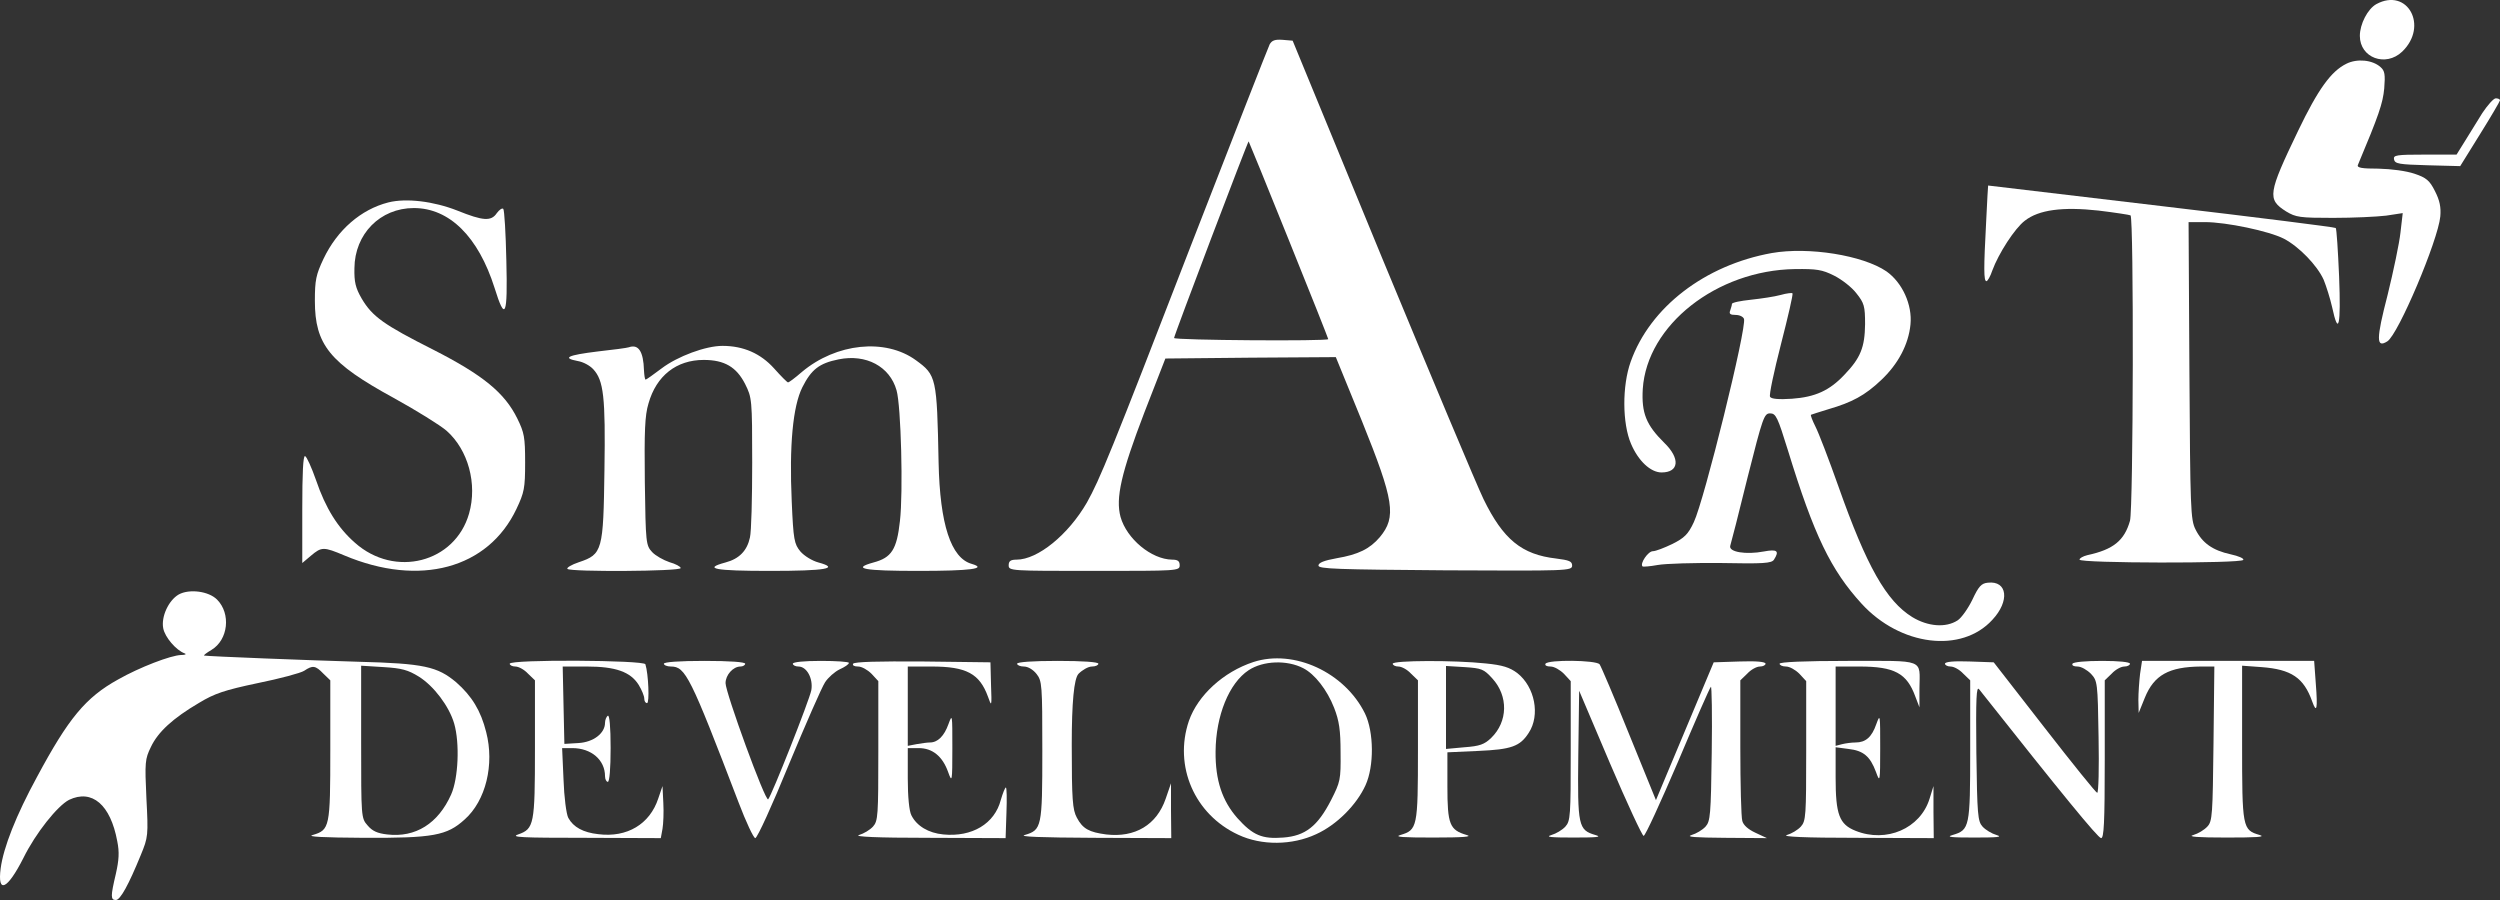
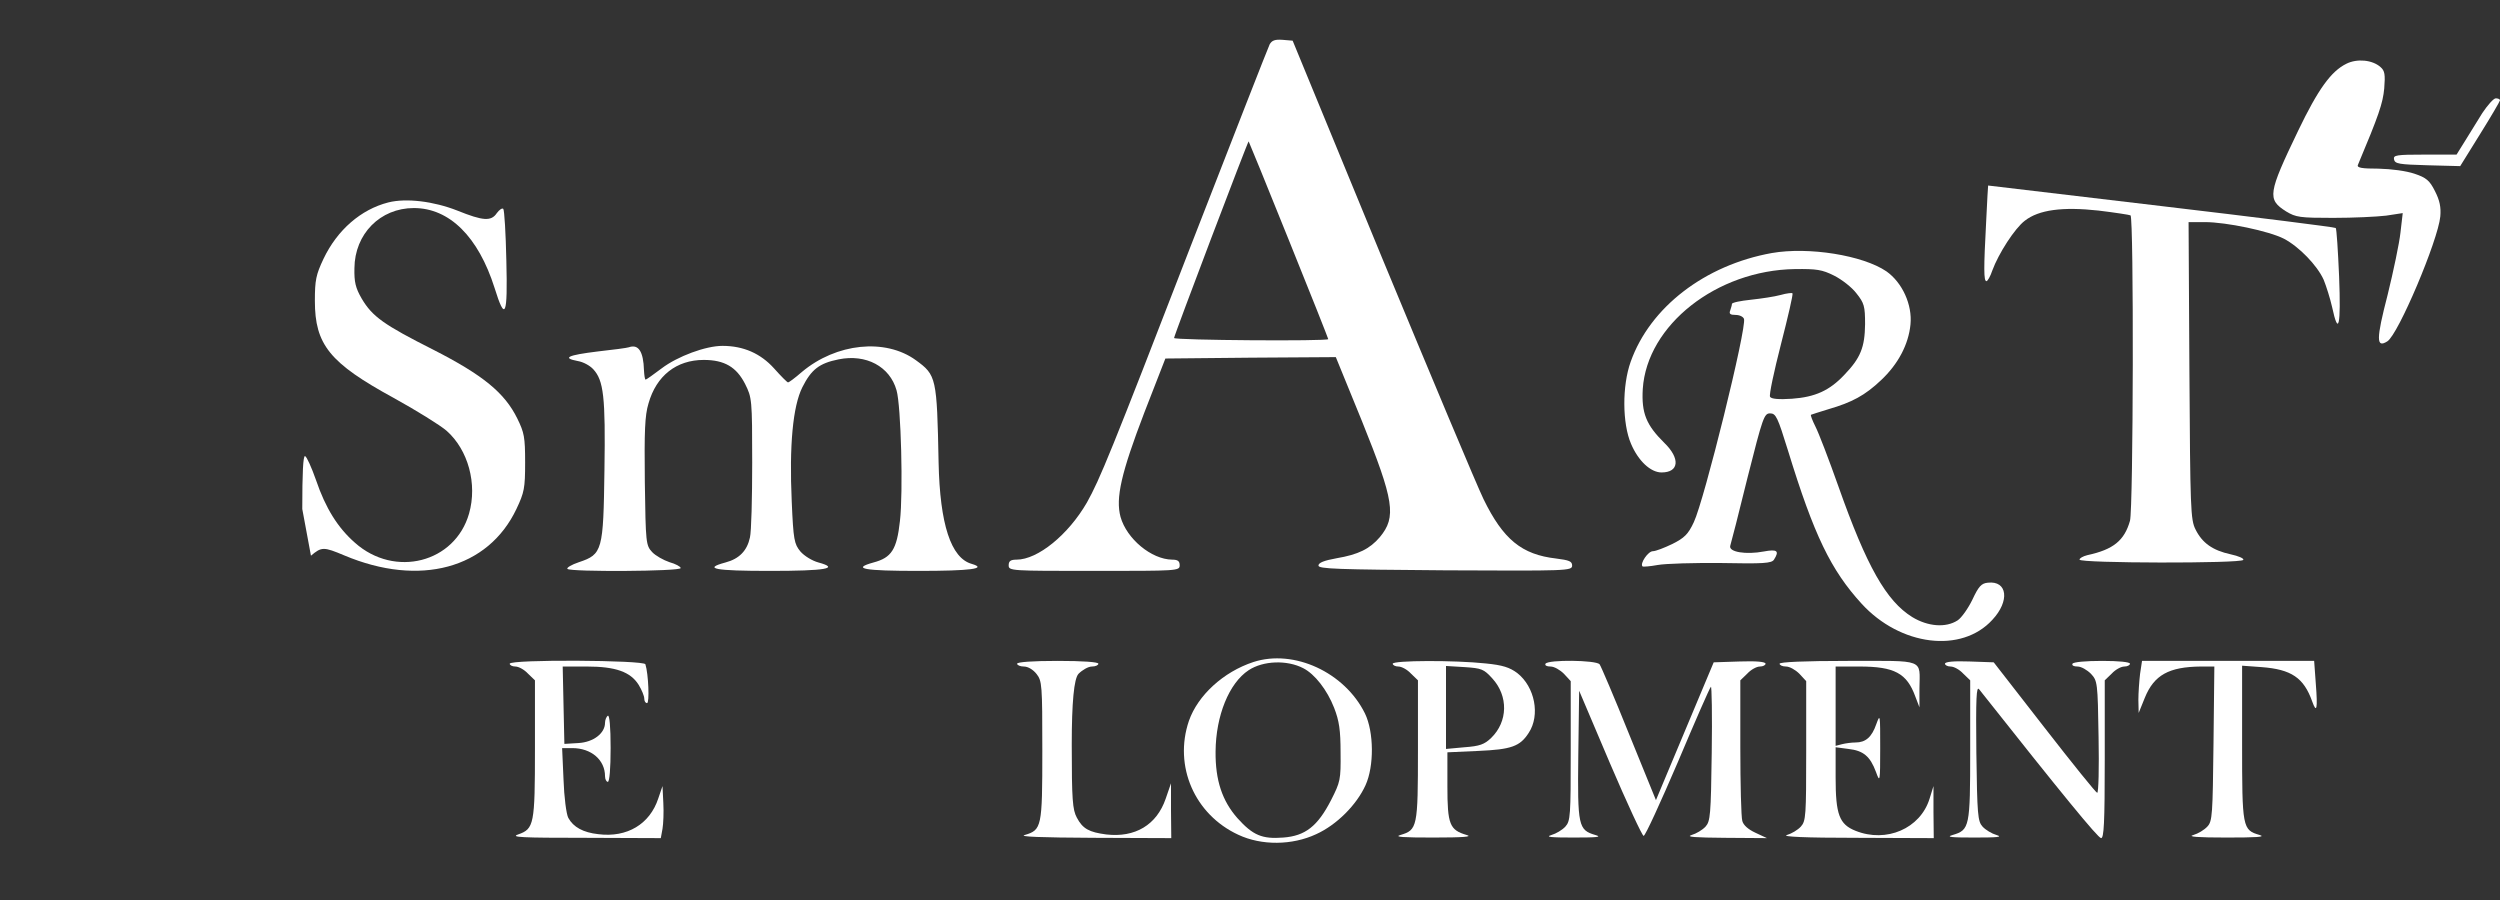
<svg xmlns="http://www.w3.org/2000/svg" width="100" height="36" viewBox="0 0 100 36" fill="none">
  <rect x="0" y="0" width="100" height="36" fill="#333333" stroke="none" />
  <g clip-path="url(#clip0_1599_1552)">
-     <path d="M95.055 0.164C94.707 0.356 94.394 0.963 94.394 1.436C94.394 2.313 95.425 2.696 96.087 2.066C97.152 1.042 96.3 -0.511 95.055 0.164Z" fill="white" />
    <path d="M50.787 1.773C50.73 1.886 49.318 5.497 47.647 9.795C44.429 18.122 43.992 19.179 43.476 20.102C42.736 21.384 41.514 22.386 40.661 22.386C40.426 22.386 40.347 22.442 40.347 22.611C40.347 22.836 40.426 22.836 43.767 22.836C47.109 22.836 47.187 22.836 47.187 22.611C47.187 22.442 47.109 22.386 46.885 22.386C46.055 22.375 45.068 21.553 44.821 20.676C44.62 19.922 44.844 18.932 45.774 16.501L46.615 14.341L50.024 14.307L53.433 14.285L54.476 16.839C55.765 20.034 55.866 20.676 55.193 21.486C54.79 21.958 54.33 22.183 53.467 22.329C52.962 22.42 52.738 22.51 52.738 22.622C52.738 22.757 53.478 22.78 57.817 22.813C62.706 22.836 62.885 22.836 62.885 22.622C62.885 22.453 62.773 22.408 62.246 22.341C60.867 22.183 60.127 21.576 59.342 19.967C59.073 19.415 57.245 15.05 55.272 10.29L51.706 1.627L51.302 1.593C51 1.571 50.876 1.616 50.787 1.773ZM51.549 9.593C52.424 11.753 53.13 13.542 53.13 13.565C53.13 13.655 46.963 13.61 46.963 13.52C46.963 13.418 49.923 5.621 49.946 5.655C49.957 5.666 50.686 7.444 51.549 9.593Z" fill="white" />
    <path d="M93.855 2.55C93.239 2.853 92.723 3.573 91.927 5.227C90.716 7.748 90.682 7.973 91.445 8.457C91.837 8.693 91.994 8.715 93.328 8.715C94.136 8.715 95.078 8.67 95.448 8.625L96.109 8.524L96.019 9.3C95.975 9.717 95.739 10.842 95.504 11.798C95.044 13.576 95.044 13.936 95.492 13.655C95.93 13.385 97.522 9.615 97.612 8.659C97.645 8.288 97.589 8.018 97.399 7.646C97.186 7.219 97.051 7.106 96.58 6.949C96.244 6.836 95.661 6.758 95.134 6.746C94.483 6.746 94.27 6.713 94.315 6.6C95.156 4.597 95.313 4.136 95.369 3.54C95.414 2.977 95.391 2.831 95.223 2.685C94.898 2.392 94.281 2.336 93.855 2.55Z" fill="white" />
    <path d="M99.294 4.519C99.092 4.845 98.778 5.351 98.598 5.644L98.262 6.184H96.995C95.84 6.184 95.728 6.206 95.761 6.375C95.795 6.555 95.963 6.578 97.107 6.611L98.408 6.645L99.204 5.362C99.641 4.665 100 4.046 100 4.012C100 3.967 99.921 3.933 99.832 3.933C99.742 3.933 99.507 4.204 99.294 4.519Z" fill="white" />
    <path d="M79.447 8.85C79.346 10.741 79.346 11.247 79.458 11.247C79.503 11.247 79.615 11.056 79.693 10.819C79.94 10.144 80.591 9.132 80.994 8.828C81.555 8.389 82.508 8.265 83.943 8.423C84.594 8.502 85.177 8.592 85.221 8.614C85.356 8.704 85.334 20.338 85.199 20.833C84.975 21.621 84.537 21.981 83.495 22.206C83.315 22.251 83.181 22.329 83.181 22.386C83.181 22.532 89.65 22.543 89.729 22.397C89.774 22.341 89.538 22.239 89.224 22.172C88.507 22.015 88.092 21.722 87.823 21.182C87.621 20.788 87.61 20.36 87.576 14.814L87.543 8.884H88.193C89.056 8.884 90.761 9.244 91.355 9.548C91.96 9.863 92.689 10.617 92.947 11.191C93.048 11.438 93.205 11.933 93.284 12.282C93.541 13.486 93.642 13.036 93.564 11.056C93.519 10.021 93.463 9.143 93.429 9.12C93.407 9.087 90.267 8.693 86.455 8.243C82.654 7.793 79.536 7.421 79.525 7.421C79.525 7.421 79.48 8.063 79.447 8.85Z" fill="white" />
-     <path d="M15.533 8.097C14.434 8.378 13.492 9.199 12.943 10.347C12.64 10.988 12.595 11.202 12.595 12.034C12.595 13.79 13.19 14.521 15.746 15.916C16.643 16.411 17.608 17.008 17.866 17.233C18.729 17.998 19.099 19.359 18.763 20.541C18.202 22.51 15.791 23.128 14.199 21.711C13.515 21.114 13.022 20.327 12.64 19.202C12.461 18.695 12.27 18.268 12.203 18.245C12.124 18.212 12.091 18.932 12.091 20.36V22.521L12.438 22.228C12.865 21.868 12.943 21.868 13.773 22.217C16.789 23.488 19.525 22.746 20.657 20.36C20.971 19.697 21.005 19.528 21.005 18.504C21.005 17.48 20.971 17.311 20.691 16.738C20.187 15.714 19.323 15.005 17.338 13.992C15.354 12.991 14.894 12.665 14.468 11.944C14.221 11.517 14.165 11.281 14.177 10.729C14.188 9.357 15.208 8.322 16.554 8.322C17.978 8.322 19.133 9.469 19.783 11.517C20.209 12.89 20.31 12.653 20.254 10.426C20.231 9.334 20.175 8.4 20.131 8.355C20.086 8.31 19.974 8.389 19.873 8.524C19.648 8.862 19.323 8.839 18.292 8.423C17.35 8.052 16.251 7.916 15.533 8.097Z" fill="white" />
+     <path d="M15.533 8.097C14.434 8.378 13.492 9.199 12.943 10.347C12.64 10.988 12.595 11.202 12.595 12.034C12.595 13.79 13.19 14.521 15.746 15.916C16.643 16.411 17.608 17.008 17.866 17.233C18.729 17.998 19.099 19.359 18.763 20.541C18.202 22.51 15.791 23.128 14.199 21.711C13.515 21.114 13.022 20.327 12.64 19.202C12.461 18.695 12.27 18.268 12.203 18.245C12.124 18.212 12.091 18.932 12.091 20.36L12.438 22.228C12.865 21.868 12.943 21.868 13.773 22.217C16.789 23.488 19.525 22.746 20.657 20.36C20.971 19.697 21.005 19.528 21.005 18.504C21.005 17.48 20.971 17.311 20.691 16.738C20.187 15.714 19.323 15.005 17.338 13.992C15.354 12.991 14.894 12.665 14.468 11.944C14.221 11.517 14.165 11.281 14.177 10.729C14.188 9.357 15.208 8.322 16.554 8.322C17.978 8.322 19.133 9.469 19.783 11.517C20.209 12.89 20.31 12.653 20.254 10.426C20.231 9.334 20.175 8.4 20.131 8.355C20.086 8.31 19.974 8.389 19.873 8.524C19.648 8.862 19.323 8.839 18.292 8.423C17.35 8.052 16.251 7.916 15.533 8.097Z" fill="white" />
    <path d="M70.869 10.122C68.189 10.606 66.002 12.293 65.229 14.465C64.881 15.432 64.892 16.94 65.24 17.75C65.531 18.437 66.025 18.898 66.462 18.898C67.169 18.898 67.213 18.335 66.574 17.716C65.846 16.996 65.655 16.524 65.711 15.556C65.879 13.002 68.671 10.808 71.8 10.763C72.663 10.752 72.887 10.786 73.358 11.022C73.672 11.179 74.076 11.494 74.255 11.731C74.569 12.124 74.603 12.248 74.603 12.968C74.592 13.891 74.423 14.319 73.773 14.994C73.179 15.624 72.607 15.883 71.676 15.95C71.16 15.984 70.847 15.961 70.802 15.871C70.757 15.804 70.959 14.859 71.239 13.767C71.519 12.676 71.732 11.764 71.699 11.731C71.676 11.708 71.463 11.731 71.228 11.798C70.981 11.866 70.454 11.944 70.039 11.989C69.613 12.034 69.277 12.102 69.277 12.158C69.277 12.203 69.243 12.316 69.209 12.417C69.153 12.552 69.209 12.597 69.422 12.597C69.579 12.597 69.725 12.665 69.759 12.755C69.882 13.081 68.167 20.023 67.752 20.889C67.527 21.373 67.371 21.519 66.9 21.756C66.574 21.913 66.227 22.048 66.115 22.048C65.924 22.048 65.588 22.543 65.7 22.656C65.722 22.678 66.002 22.656 66.305 22.6C66.619 22.543 67.763 22.51 68.862 22.521C70.532 22.555 70.869 22.532 70.959 22.386C71.183 22.037 71.093 21.958 70.555 22.059C69.837 22.195 69.142 22.082 69.209 21.834C69.243 21.733 69.557 20.507 69.905 19.089C70.51 16.693 70.566 16.535 70.802 16.535C71.037 16.535 71.104 16.681 71.519 18.02C72.562 21.418 73.235 22.802 74.468 24.152C76.016 25.84 78.46 26.144 79.693 24.794C80.4 24.04 80.299 23.218 79.514 23.308C79.256 23.331 79.144 23.455 78.897 23.983C78.729 24.332 78.46 24.715 78.303 24.816C77.832 25.12 77.115 25.064 76.487 24.681C75.455 24.04 74.67 22.667 73.538 19.46C73.156 18.38 72.741 17.3 72.618 17.064C72.495 16.816 72.416 16.614 72.439 16.591C72.461 16.58 72.775 16.479 73.145 16.366C74.076 16.096 74.603 15.815 75.242 15.207C75.926 14.566 76.341 13.778 76.419 12.98C76.498 12.192 76.094 11.303 75.455 10.853C74.513 10.212 72.349 9.863 70.869 10.122Z" fill="white" />
    <path d="M25.154 13.891C25.098 13.914 24.526 13.992 23.898 14.06C22.709 14.206 22.463 14.319 23.113 14.442C23.326 14.476 23.595 14.622 23.73 14.769C24.145 15.219 24.223 15.871 24.178 18.797C24.134 22.026 24.1 22.172 23.158 22.487C22.855 22.588 22.653 22.712 22.698 22.757C22.822 22.881 27.228 22.858 27.228 22.723C27.228 22.667 27.026 22.555 26.78 22.487C26.544 22.408 26.219 22.228 26.085 22.082C25.838 21.812 25.827 21.733 25.793 19.28C25.771 17.244 25.793 16.625 25.939 16.141C26.253 15.027 27.06 14.397 28.148 14.397C28.977 14.397 29.46 14.679 29.807 15.365C30.076 15.905 30.088 15.973 30.088 18.504C30.088 19.922 30.054 21.272 29.998 21.497C29.886 22.026 29.572 22.352 29.022 22.498C28.103 22.746 28.574 22.836 30.805 22.836C33.037 22.836 33.608 22.735 32.734 22.498C32.487 22.431 32.173 22.239 32.016 22.059C31.77 21.756 31.736 21.61 31.669 20.057C31.568 17.818 31.713 16.254 32.095 15.489C32.453 14.78 32.767 14.532 33.541 14.375C34.64 14.15 35.593 14.656 35.862 15.613C36.042 16.231 36.131 19.708 35.997 20.844C35.873 21.981 35.66 22.307 34.943 22.498C34.046 22.746 34.539 22.836 36.748 22.836C38.811 22.836 39.518 22.746 38.867 22.555C38.038 22.322 37.596 20.972 37.544 18.504C37.477 15.095 37.455 15.005 36.636 14.409C35.414 13.52 33.451 13.722 32.072 14.881C31.803 15.117 31.556 15.297 31.523 15.297C31.489 15.297 31.242 15.05 30.962 14.735C30.424 14.139 29.74 13.835 28.899 13.835C28.226 13.835 27.105 14.251 26.466 14.735C26.141 14.982 25.849 15.185 25.827 15.185C25.793 15.185 25.771 15.016 25.759 14.814C25.737 14.049 25.535 13.756 25.154 13.891Z" fill="white" />
-     <path d="M7.146 23.781C6.742 24.017 6.44 24.67 6.529 25.131C6.597 25.491 7.045 26.009 7.381 26.133C7.471 26.166 7.415 26.2 7.247 26.2C6.832 26.211 5.576 26.695 4.724 27.179C3.423 27.899 2.739 28.732 1.483 31.072C0.643 32.613 0.138 33.896 0.026 34.74C-0.109 35.775 0.295 35.584 0.934 34.324C1.427 33.322 2.302 32.231 2.762 31.994C3.681 31.556 4.421 32.186 4.69 33.648C4.78 34.087 4.758 34.402 4.634 34.954C4.421 35.854 4.421 36 4.634 36C4.814 36 5.15 35.381 5.632 34.2C5.924 33.491 5.935 33.423 5.856 31.927C5.789 30.487 5.8 30.363 6.036 29.879C6.316 29.283 6.911 28.732 7.965 28.113C8.581 27.741 8.974 27.607 10.308 27.325C11.194 27.145 12.035 26.92 12.169 26.83C12.506 26.605 12.618 26.616 12.932 26.943L13.212 27.213V30.003C13.212 33.097 13.19 33.198 12.506 33.401C12.259 33.468 12.887 33.502 14.569 33.513C17.327 33.525 17.877 33.423 18.583 32.782C19.435 32.028 19.783 30.577 19.447 29.283C19.233 28.428 18.875 27.843 18.247 27.291C17.495 26.661 16.957 26.538 14.334 26.47C12.394 26.414 8.346 26.256 8.166 26.223C8.133 26.211 8.267 26.11 8.458 25.997C9.131 25.592 9.243 24.546 8.682 23.983C8.346 23.646 7.572 23.545 7.146 23.781ZM16.755 27.066C17.35 27.438 17.966 28.248 18.168 28.945C18.392 29.722 18.337 31.128 18.045 31.781C17.529 32.94 16.621 33.513 15.488 33.378C15.096 33.333 14.894 33.243 14.704 33.018C14.446 32.726 14.446 32.692 14.446 29.677V26.628L15.343 26.684C16.072 26.729 16.318 26.796 16.755 27.066Z" fill="white" />
    <path d="M50.136 26.481C48.937 26.875 47.916 27.809 47.557 28.833C46.941 30.644 47.782 32.58 49.531 33.39C50.461 33.828 51.684 33.817 52.648 33.367C53.467 32.996 54.263 32.197 54.621 31.409C54.969 30.644 54.958 29.283 54.599 28.54C53.792 26.898 51.762 25.953 50.136 26.481ZM52.132 26.729C52.592 26.965 53.085 27.595 53.366 28.315C53.567 28.833 53.623 29.204 53.623 30.104C53.635 31.196 53.612 31.274 53.242 32.006C52.704 33.052 52.211 33.435 51.336 33.502C50.484 33.57 50.114 33.412 49.497 32.726C48.892 32.039 48.611 31.218 48.623 30.059C48.634 28.63 49.161 27.325 49.946 26.808C50.529 26.425 51.482 26.391 52.132 26.729Z" fill="white" />
    <path d="M20.388 26.549C20.388 26.605 20.489 26.661 20.613 26.661C20.747 26.661 20.971 26.785 21.117 26.943L21.398 27.213V29.947C21.398 32.985 21.364 33.153 20.725 33.378C20.4 33.491 20.871 33.513 23.382 33.513L26.432 33.525L26.5 33.153C26.533 32.962 26.555 32.49 26.533 32.118L26.5 31.443L26.331 31.938C25.995 32.962 25.087 33.513 23.932 33.367C23.326 33.3 22.934 33.086 22.732 32.715C22.653 32.568 22.564 31.882 22.541 31.184L22.485 29.924H22.889C23.651 29.924 24.201 30.397 24.201 31.049C24.201 31.173 24.257 31.274 24.313 31.274C24.38 31.274 24.425 30.746 24.425 29.913C24.425 29.08 24.38 28.585 24.313 28.63C24.257 28.664 24.201 28.799 24.201 28.912C24.201 29.328 23.741 29.688 23.136 29.722L22.575 29.756L22.541 28.203L22.508 26.661H23.472C24.627 26.661 25.221 26.875 25.546 27.393C25.67 27.595 25.771 27.843 25.771 27.944C25.771 28.045 25.816 28.124 25.883 28.124C25.984 28.124 25.939 26.954 25.816 26.571C25.771 26.403 20.388 26.369 20.388 26.549Z" fill="white" />
-     <path d="M26.555 26.549C26.555 26.605 26.679 26.661 26.836 26.661C27.419 26.661 27.61 27.044 29.538 32.084C29.841 32.883 30.144 33.525 30.211 33.525C30.289 33.525 30.895 32.197 31.556 30.577C32.229 28.957 32.88 27.471 33.003 27.291C33.126 27.1 33.395 26.864 33.586 26.774C33.788 26.684 33.956 26.571 33.956 26.515C33.956 26.47 33.451 26.436 32.835 26.436C32.162 26.436 31.713 26.481 31.713 26.549C31.713 26.605 31.814 26.661 31.938 26.661C32.274 26.661 32.532 27.145 32.453 27.607C32.375 28.012 30.861 31.837 30.727 31.972C30.615 32.084 29.022 27.708 29.022 27.325C29.022 26.999 29.325 26.661 29.617 26.661C29.718 26.661 29.807 26.605 29.807 26.549C29.807 26.481 29.191 26.436 28.181 26.436C27.172 26.436 26.555 26.481 26.555 26.549Z" fill="white" />
-     <path d="M34.124 26.549C34.091 26.616 34.169 26.661 34.326 26.661C34.472 26.661 34.707 26.796 34.864 26.954L35.133 27.246V30.037C35.133 32.625 35.122 32.838 34.92 33.063C34.797 33.198 34.55 33.345 34.36 33.401C34.135 33.468 35.089 33.513 37.118 33.513L40.224 33.525L40.258 32.512C40.28 31.95 40.269 31.499 40.235 31.499C40.202 31.499 40.112 31.724 40.033 31.994C39.787 32.951 38.879 33.491 37.735 33.378C37.141 33.322 36.669 33.041 36.456 32.613C36.367 32.445 36.311 31.871 36.311 31.128V29.924H36.748C37.297 29.924 37.701 30.25 37.925 30.881C38.082 31.319 38.094 31.286 38.094 29.924C38.094 28.563 38.094 28.54 37.937 28.968C37.768 29.44 37.511 29.699 37.197 29.699C37.096 29.699 36.849 29.733 36.658 29.767L36.311 29.834V26.661H37.264C38.654 26.661 39.181 26.943 39.518 27.865C39.663 28.282 39.675 28.282 39.641 27.393L39.618 26.493L36.905 26.459C35.156 26.448 34.169 26.47 34.124 26.549Z" fill="white" />
    <path d="M40.684 26.549C40.684 26.605 40.807 26.661 40.953 26.661C41.121 26.661 41.323 26.785 41.458 26.954C41.682 27.235 41.693 27.393 41.693 30.026C41.693 33.097 41.67 33.198 40.986 33.401C40.74 33.468 41.626 33.502 43.745 33.513L46.851 33.525L46.84 32.422V31.331L46.627 31.95C46.268 32.996 45.404 33.513 44.249 33.378C43.566 33.288 43.308 33.153 43.072 32.703C42.904 32.388 42.87 32.006 42.87 29.789C42.87 28.094 42.96 27.149 43.139 26.954C43.296 26.796 43.532 26.661 43.678 26.661C43.823 26.661 43.935 26.605 43.935 26.549C43.935 26.481 43.319 26.436 42.31 26.436C41.3 26.436 40.684 26.481 40.684 26.549Z" fill="white" />
    <path d="M55.709 26.549C55.709 26.605 55.81 26.661 55.933 26.661C56.068 26.661 56.292 26.785 56.438 26.943L56.718 27.213V30.003C56.718 33.097 56.696 33.198 56.012 33.401C55.754 33.48 56.124 33.502 57.335 33.502C58.546 33.502 58.916 33.468 58.669 33.401C57.985 33.198 57.896 32.985 57.896 31.454V30.093L59.129 30.037C60.452 29.98 60.8 29.857 61.147 29.317C61.618 28.608 61.394 27.471 60.688 26.92C60.385 26.695 60.105 26.605 59.432 26.538C58.176 26.403 55.709 26.414 55.709 26.549ZM59.69 27.134C60.34 27.843 60.318 28.867 59.645 29.519C59.376 29.778 59.185 29.846 58.58 29.89L57.84 29.958V26.639L58.58 26.684C59.264 26.729 59.353 26.763 59.69 27.134Z" fill="white" />
    <path d="M61.82 26.549C61.786 26.616 61.865 26.661 62.022 26.661C62.168 26.661 62.403 26.796 62.56 26.954L62.829 27.246V30.037C62.829 32.625 62.818 32.838 62.616 33.063C62.493 33.198 62.246 33.345 62.056 33.401C61.798 33.48 62.033 33.502 62.941 33.502C63.895 33.502 64.096 33.48 63.816 33.401C63.132 33.198 63.098 33.052 63.132 30.194L63.166 27.629L64.399 30.532C65.083 32.13 65.689 33.435 65.745 33.435C65.812 33.435 66.417 32.107 67.113 30.487C67.797 28.867 68.391 27.505 68.436 27.471C68.469 27.426 68.492 28.619 68.469 30.116C68.436 32.602 68.413 32.85 68.223 33.063C68.099 33.198 67.853 33.345 67.662 33.401C67.415 33.48 67.819 33.502 68.996 33.513L70.678 33.525L70.219 33.311C69.927 33.176 69.736 33.007 69.692 32.838C69.647 32.692 69.613 31.364 69.613 29.89V27.213L69.893 26.943C70.039 26.785 70.263 26.661 70.398 26.661C70.521 26.661 70.622 26.605 70.622 26.549C70.622 26.47 70.252 26.436 69.591 26.459L68.548 26.493L67.628 28.687C67.124 29.89 66.608 31.128 66.473 31.443L66.238 32.006L65.162 29.362C64.579 27.91 64.04 26.65 63.984 26.571C63.838 26.402 61.921 26.38 61.82 26.549Z" fill="white" />
    <path d="M71.183 26.549C71.183 26.605 71.295 26.661 71.441 26.661C71.587 26.661 71.822 26.796 71.979 26.954L72.248 27.246V30.037C72.248 32.625 72.237 32.838 72.035 33.063C71.912 33.198 71.665 33.345 71.474 33.401C71.25 33.468 72.214 33.513 74.244 33.513L77.35 33.525L77.339 32.478V31.443L77.182 31.95C76.812 33.142 75.455 33.727 74.222 33.232C73.571 32.973 73.425 32.58 73.425 31.106V29.89L73.941 29.958C74.535 30.026 74.805 30.25 75.04 30.881C75.197 31.319 75.208 31.286 75.208 29.924C75.208 28.563 75.208 28.54 75.051 28.968C74.872 29.485 74.625 29.699 74.222 29.699C74.065 29.699 73.818 29.733 73.683 29.767L73.425 29.834V26.661H74.379C75.78 26.661 76.273 26.931 76.61 27.854L76.778 28.293V27.539C76.789 26.335 77.047 26.436 73.919 26.436C72.17 26.436 71.183 26.481 71.183 26.549Z" fill="white" />
    <path d="M77.799 26.549C77.799 26.605 77.899 26.661 78.023 26.661C78.157 26.661 78.382 26.785 78.527 26.943L78.808 27.213V30.003C78.808 33.097 78.785 33.198 78.101 33.401C77.832 33.48 78.034 33.502 78.976 33.502C79.918 33.502 80.12 33.48 79.862 33.401C79.671 33.345 79.424 33.198 79.301 33.063C79.11 32.85 79.088 32.602 79.054 30.104C79.032 27.91 79.054 27.426 79.166 27.573C82.441 31.713 83.921 33.525 84.044 33.525C84.156 33.525 84.19 32.94 84.19 30.374V27.213L84.47 26.943C84.616 26.785 84.84 26.661 84.975 26.661C85.098 26.661 85.199 26.605 85.199 26.549C85.199 26.481 84.751 26.436 84.089 26.436C83.427 26.436 82.934 26.481 82.9 26.549C82.867 26.616 82.945 26.661 83.102 26.661C83.248 26.661 83.483 26.796 83.64 26.954C83.898 27.235 83.909 27.291 83.943 29.485C83.966 30.712 83.943 31.724 83.887 31.713C83.842 31.713 82.889 30.532 81.779 29.103L79.749 26.493L78.774 26.459C78.157 26.436 77.799 26.47 77.799 26.549Z" fill="white" />
    <path d="M85.603 26.954C85.569 27.246 85.535 27.719 85.535 28L85.547 28.518L85.793 27.91C86.163 26.999 86.758 26.673 88.036 26.661H88.574L88.54 29.744C88.507 32.591 88.496 32.85 88.294 33.063C88.17 33.198 87.924 33.345 87.733 33.401C87.486 33.468 87.89 33.502 89.067 33.502C90.245 33.502 90.648 33.48 90.391 33.401C89.695 33.198 89.684 33.131 89.684 29.71V26.628L90.458 26.684C91.658 26.774 92.151 27.111 92.487 28.056C92.667 28.563 92.712 28.36 92.633 27.359L92.566 26.436H85.681L85.603 26.954Z" fill="white" />
  </g>
  <defs>
    <clipPath id="clip0_1599_1552">
      <rect width="100" height="36" fill="white" />
    </clipPath>
  </defs>
</svg>